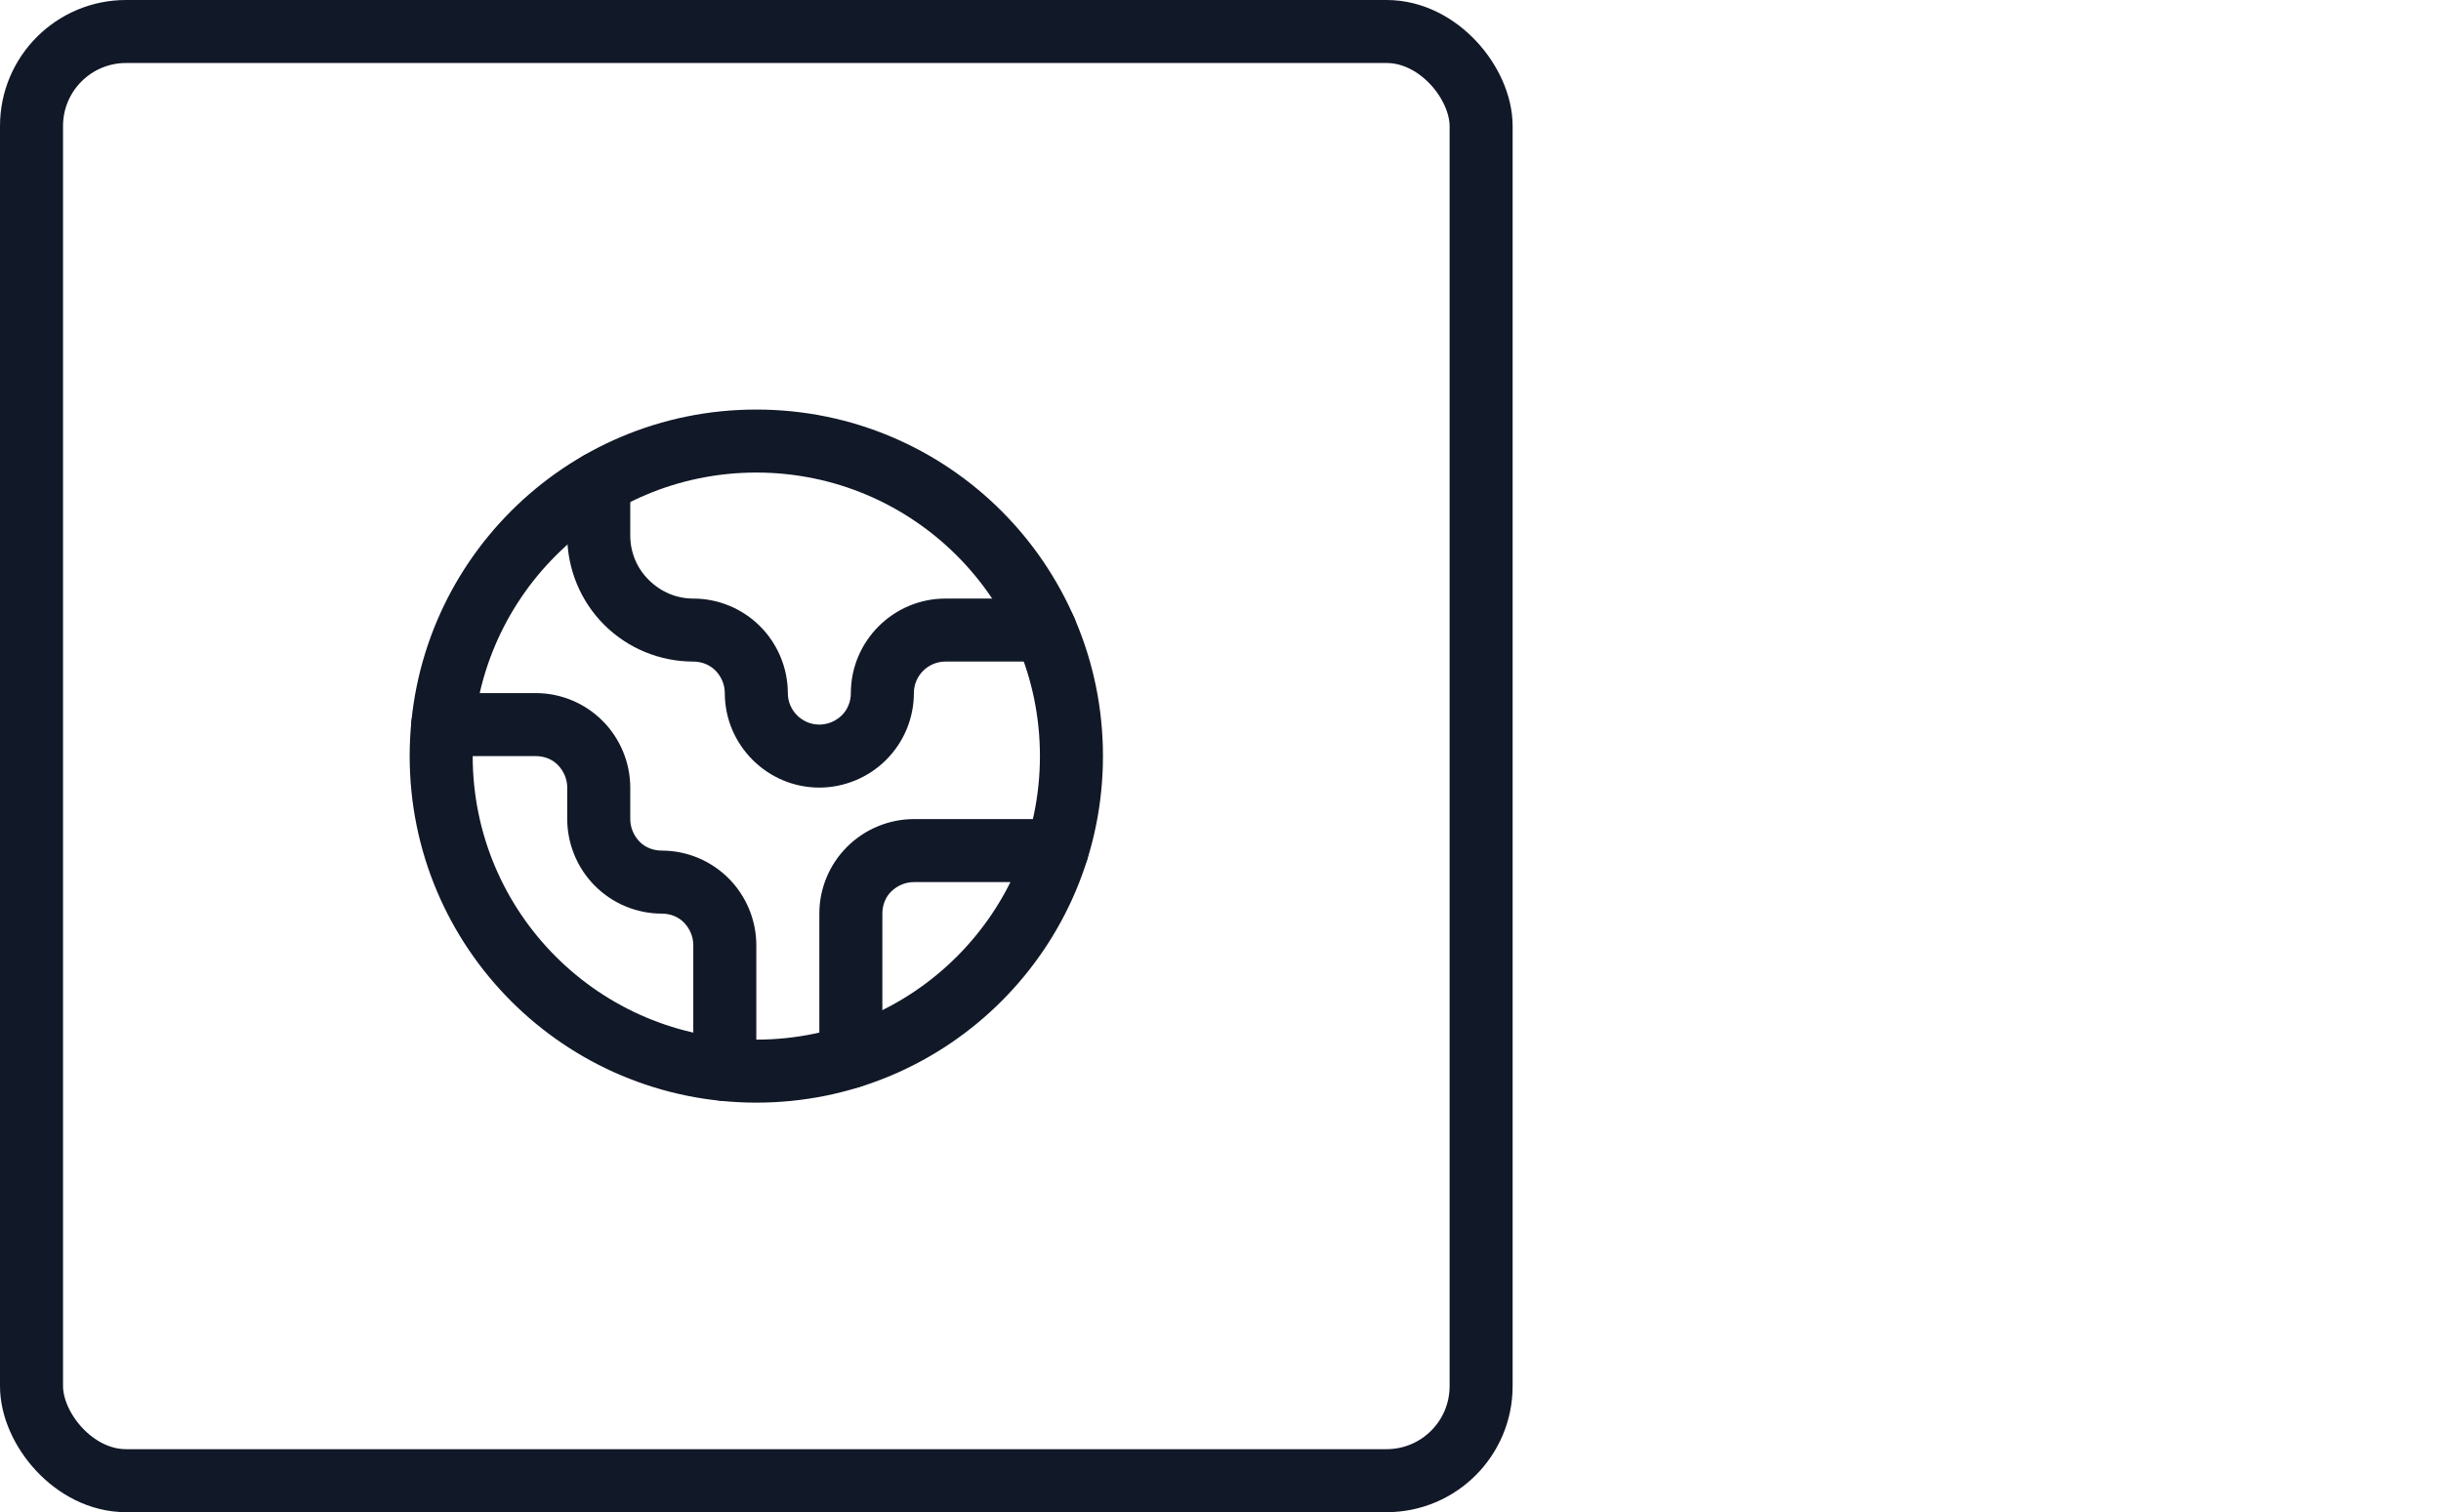
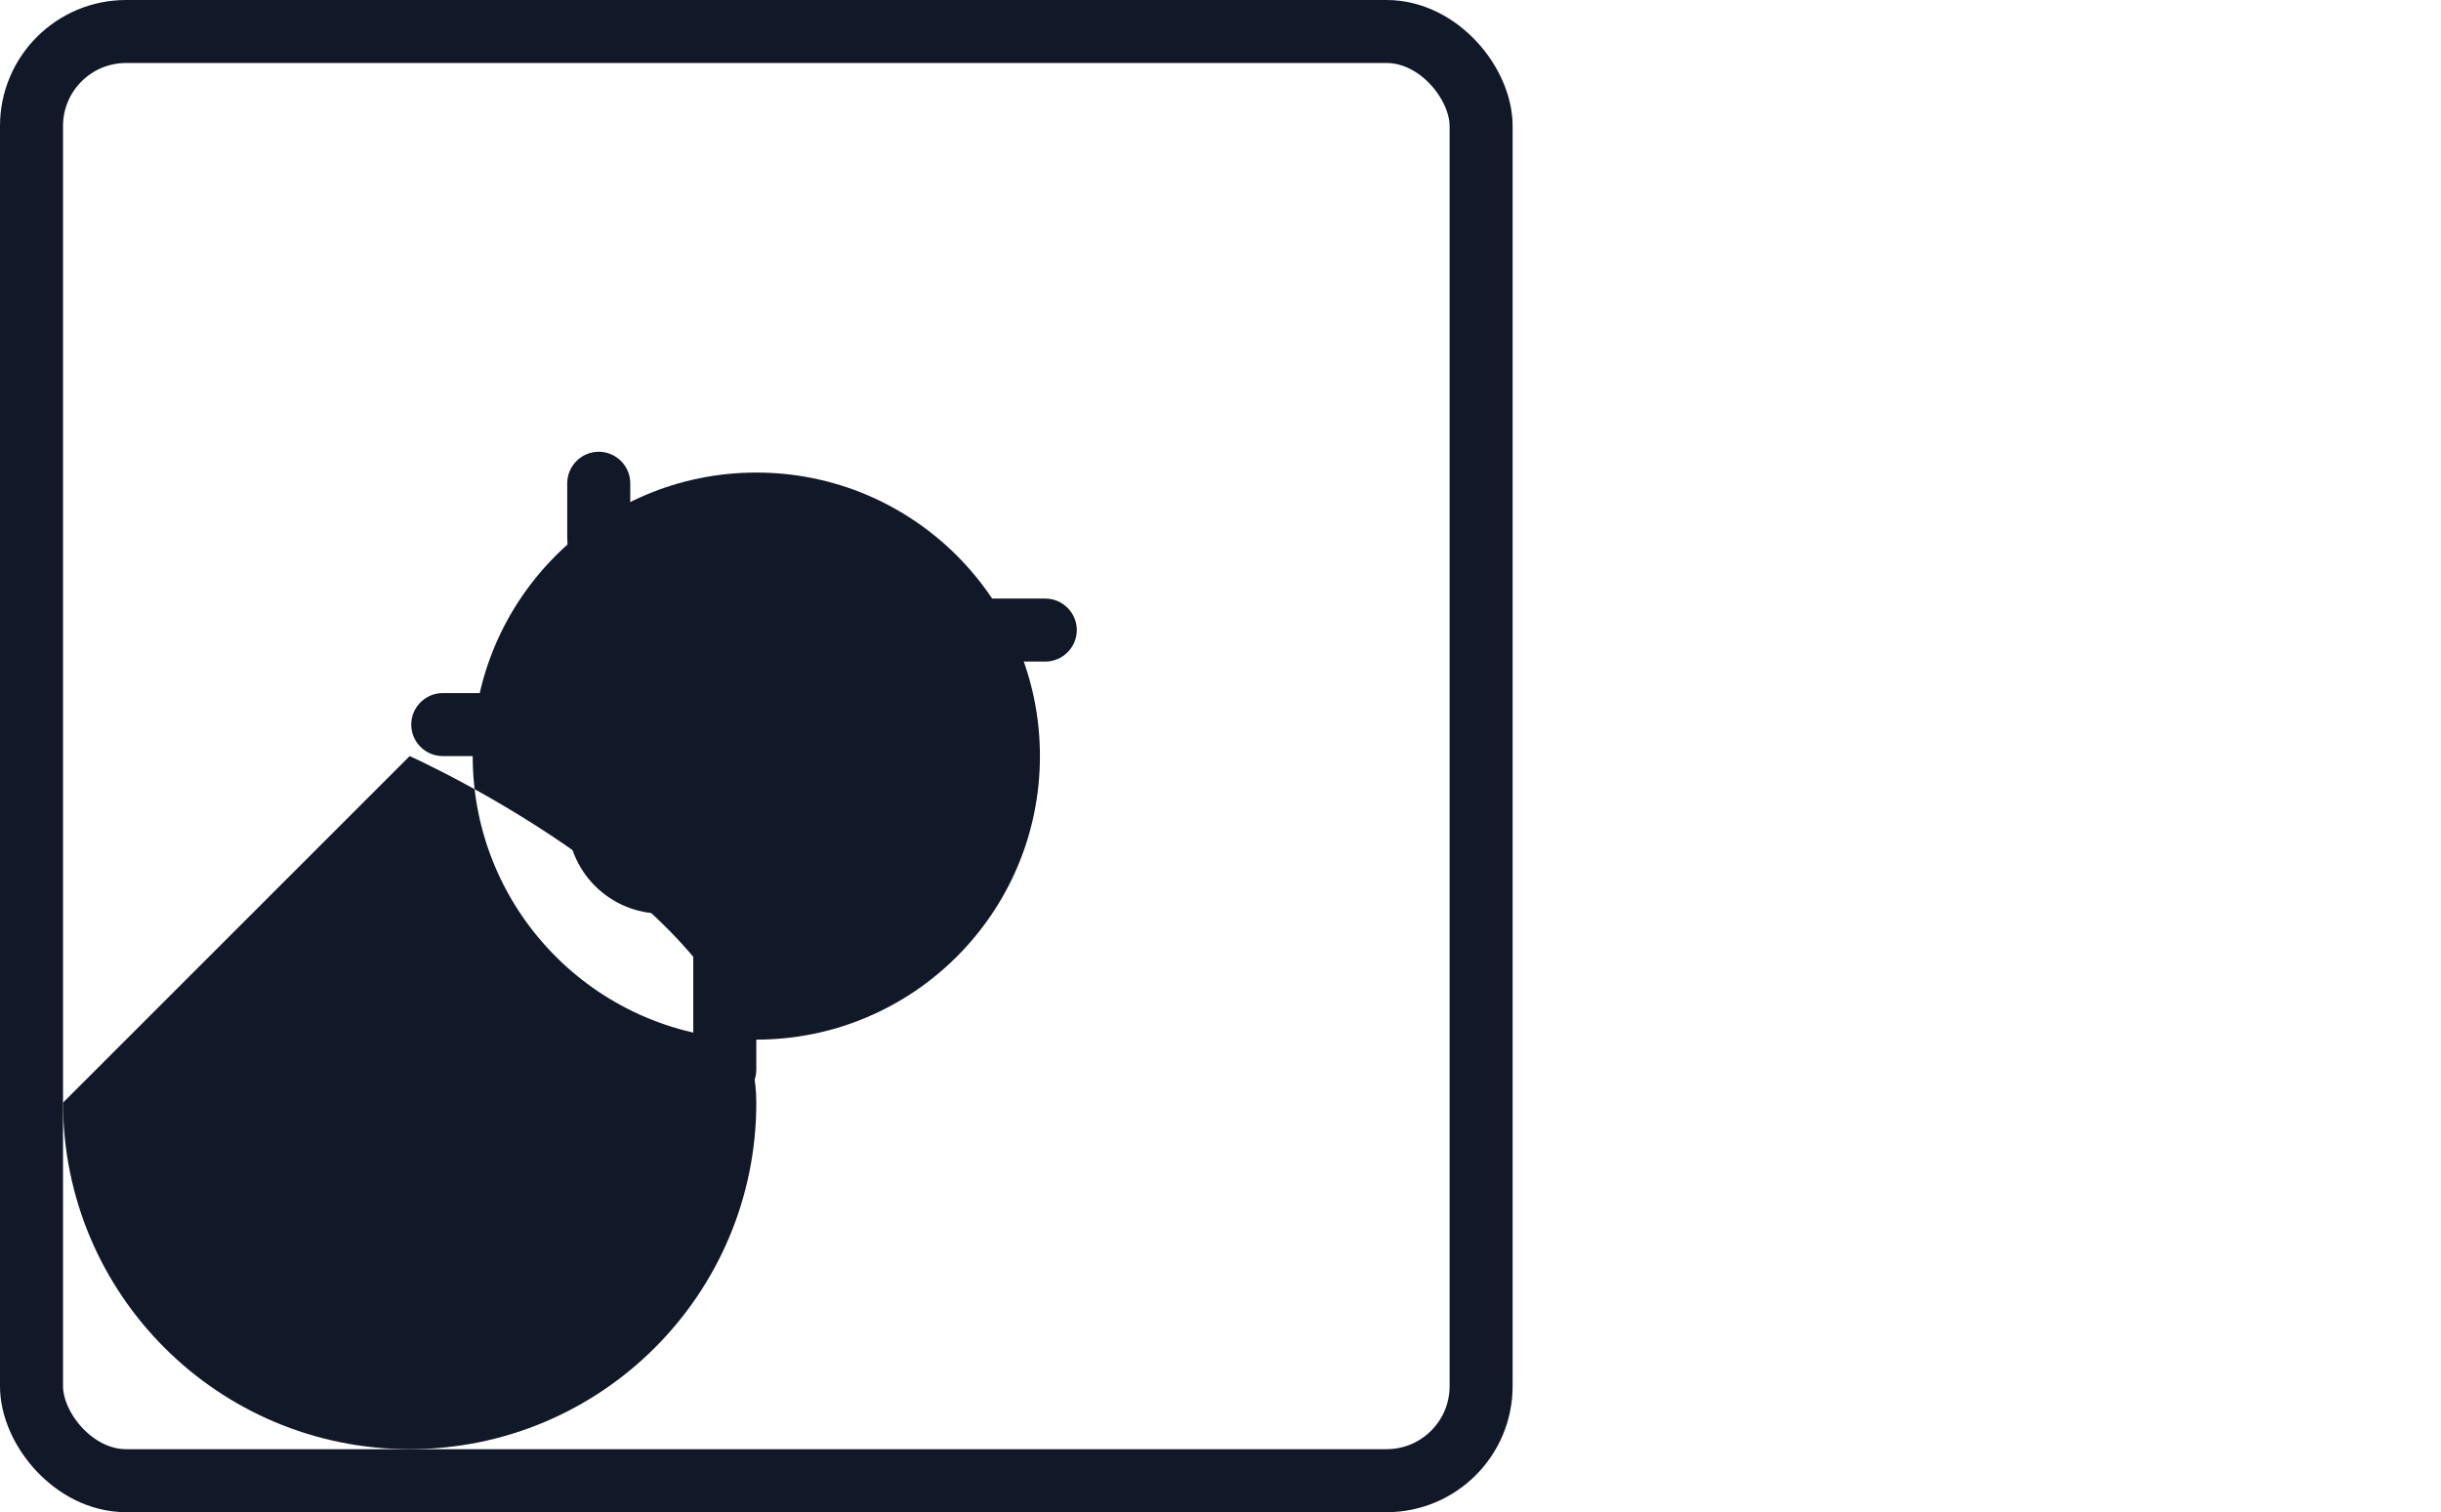
<svg xmlns="http://www.w3.org/2000/svg" id="Laag_1" data-name="Laag 1" viewBox="0 0 77.46 48">
  <defs>
    <style>
      .cls-1 {
        fill: #111827;
        fill-rule: evenodd;
      }

      .cls-2 {
        fill: none;
        stroke: #111827;
        stroke-width: 2px;
      }
    </style>
  </defs>
  <rect class="cls-2" x="1" y="1" width="46" height="46" rx="3" ry="3" />
-   <path class="cls-1" d="M26.88,26.88c.56-.56,1.33-.88,2.12-.88h4.54c.55,0,1,.45,1,1s-.45,1-1,1h-4.54c-.27,0-.52.11-.71.29s-.29.44-.29.71v4.54c0,.55-.45,1-1,1s-1-.45-1-1v-4.54c0-.8.32-1.56.88-2.12Z" />
  <path class="cls-1" d="M19,14.34c.55,0,1,.45,1,1v1.66c0,.53.21,1.04.59,1.41.38.38.88.59,1.41.59.8,0,1.56.32,2.12.88.56.56.88,1.33.88,2.12,0,.55.45,1,1,1,.27,0,.52-.11.71-.29.19-.19.29-.44.29-.71,0-1.65,1.35-3,3-3h3.17c.55,0,1,.45,1,1s-.45,1-1,1h-3.17c-.55,0-1,.45-1,1,0,.8-.32,1.56-.88,2.12s-1.33.88-2.12.88c-1.65,0-3-1.35-3-3,0-.27-.11-.52-.29-.71-.19-.19-.44-.29-.71-.29-1.06,0-2.08-.42-2.83-1.17s-1.17-1.77-1.17-2.83v-1.66c0-.55.45-1,1-1Z" />
  <path class="cls-1" d="M13.05,23c0-.55.45-1,1-1h2.95c.8,0,1.56.32,2.12.88.56.56.88,1.33.88,2.12v1c0,.27.11.52.29.71s.44.29.71.29c.8,0,1.56.32,2.12.88.56.56.88,1.33.88,2.12v3.95c0,.55-.45,1-1,1s-1-.45-1-1v-3.95c0-.27-.11-.52-.29-.71s-.44-.29-.71-.29c-.8,0-1.56-.32-2.12-.88-.56-.56-.88-1.33-.88-2.12v-1c0-.27-.11-.52-.29-.71s-.44-.29-.71-.29h-2.95c-.55,0-1-.45-1-1Z" />
-   <path class="cls-1" d="M24,15c-4.97,0-9,4.03-9,9s4.03,9,9,9,9-4.03,9-9-4.03-9-9-9ZM13,24c0-6.08,4.92-11,11-11s11,4.92,11,11-4.92,11-11,11-11-4.92-11-11Z" />
+   <path class="cls-1" d="M24,15c-4.97,0-9,4.03-9,9s4.03,9,9,9,9-4.03,9-9-4.03-9-9-9ZM13,24s11,4.92,11,11-4.92,11-11,11-11-4.92-11-11Z" />
</svg>